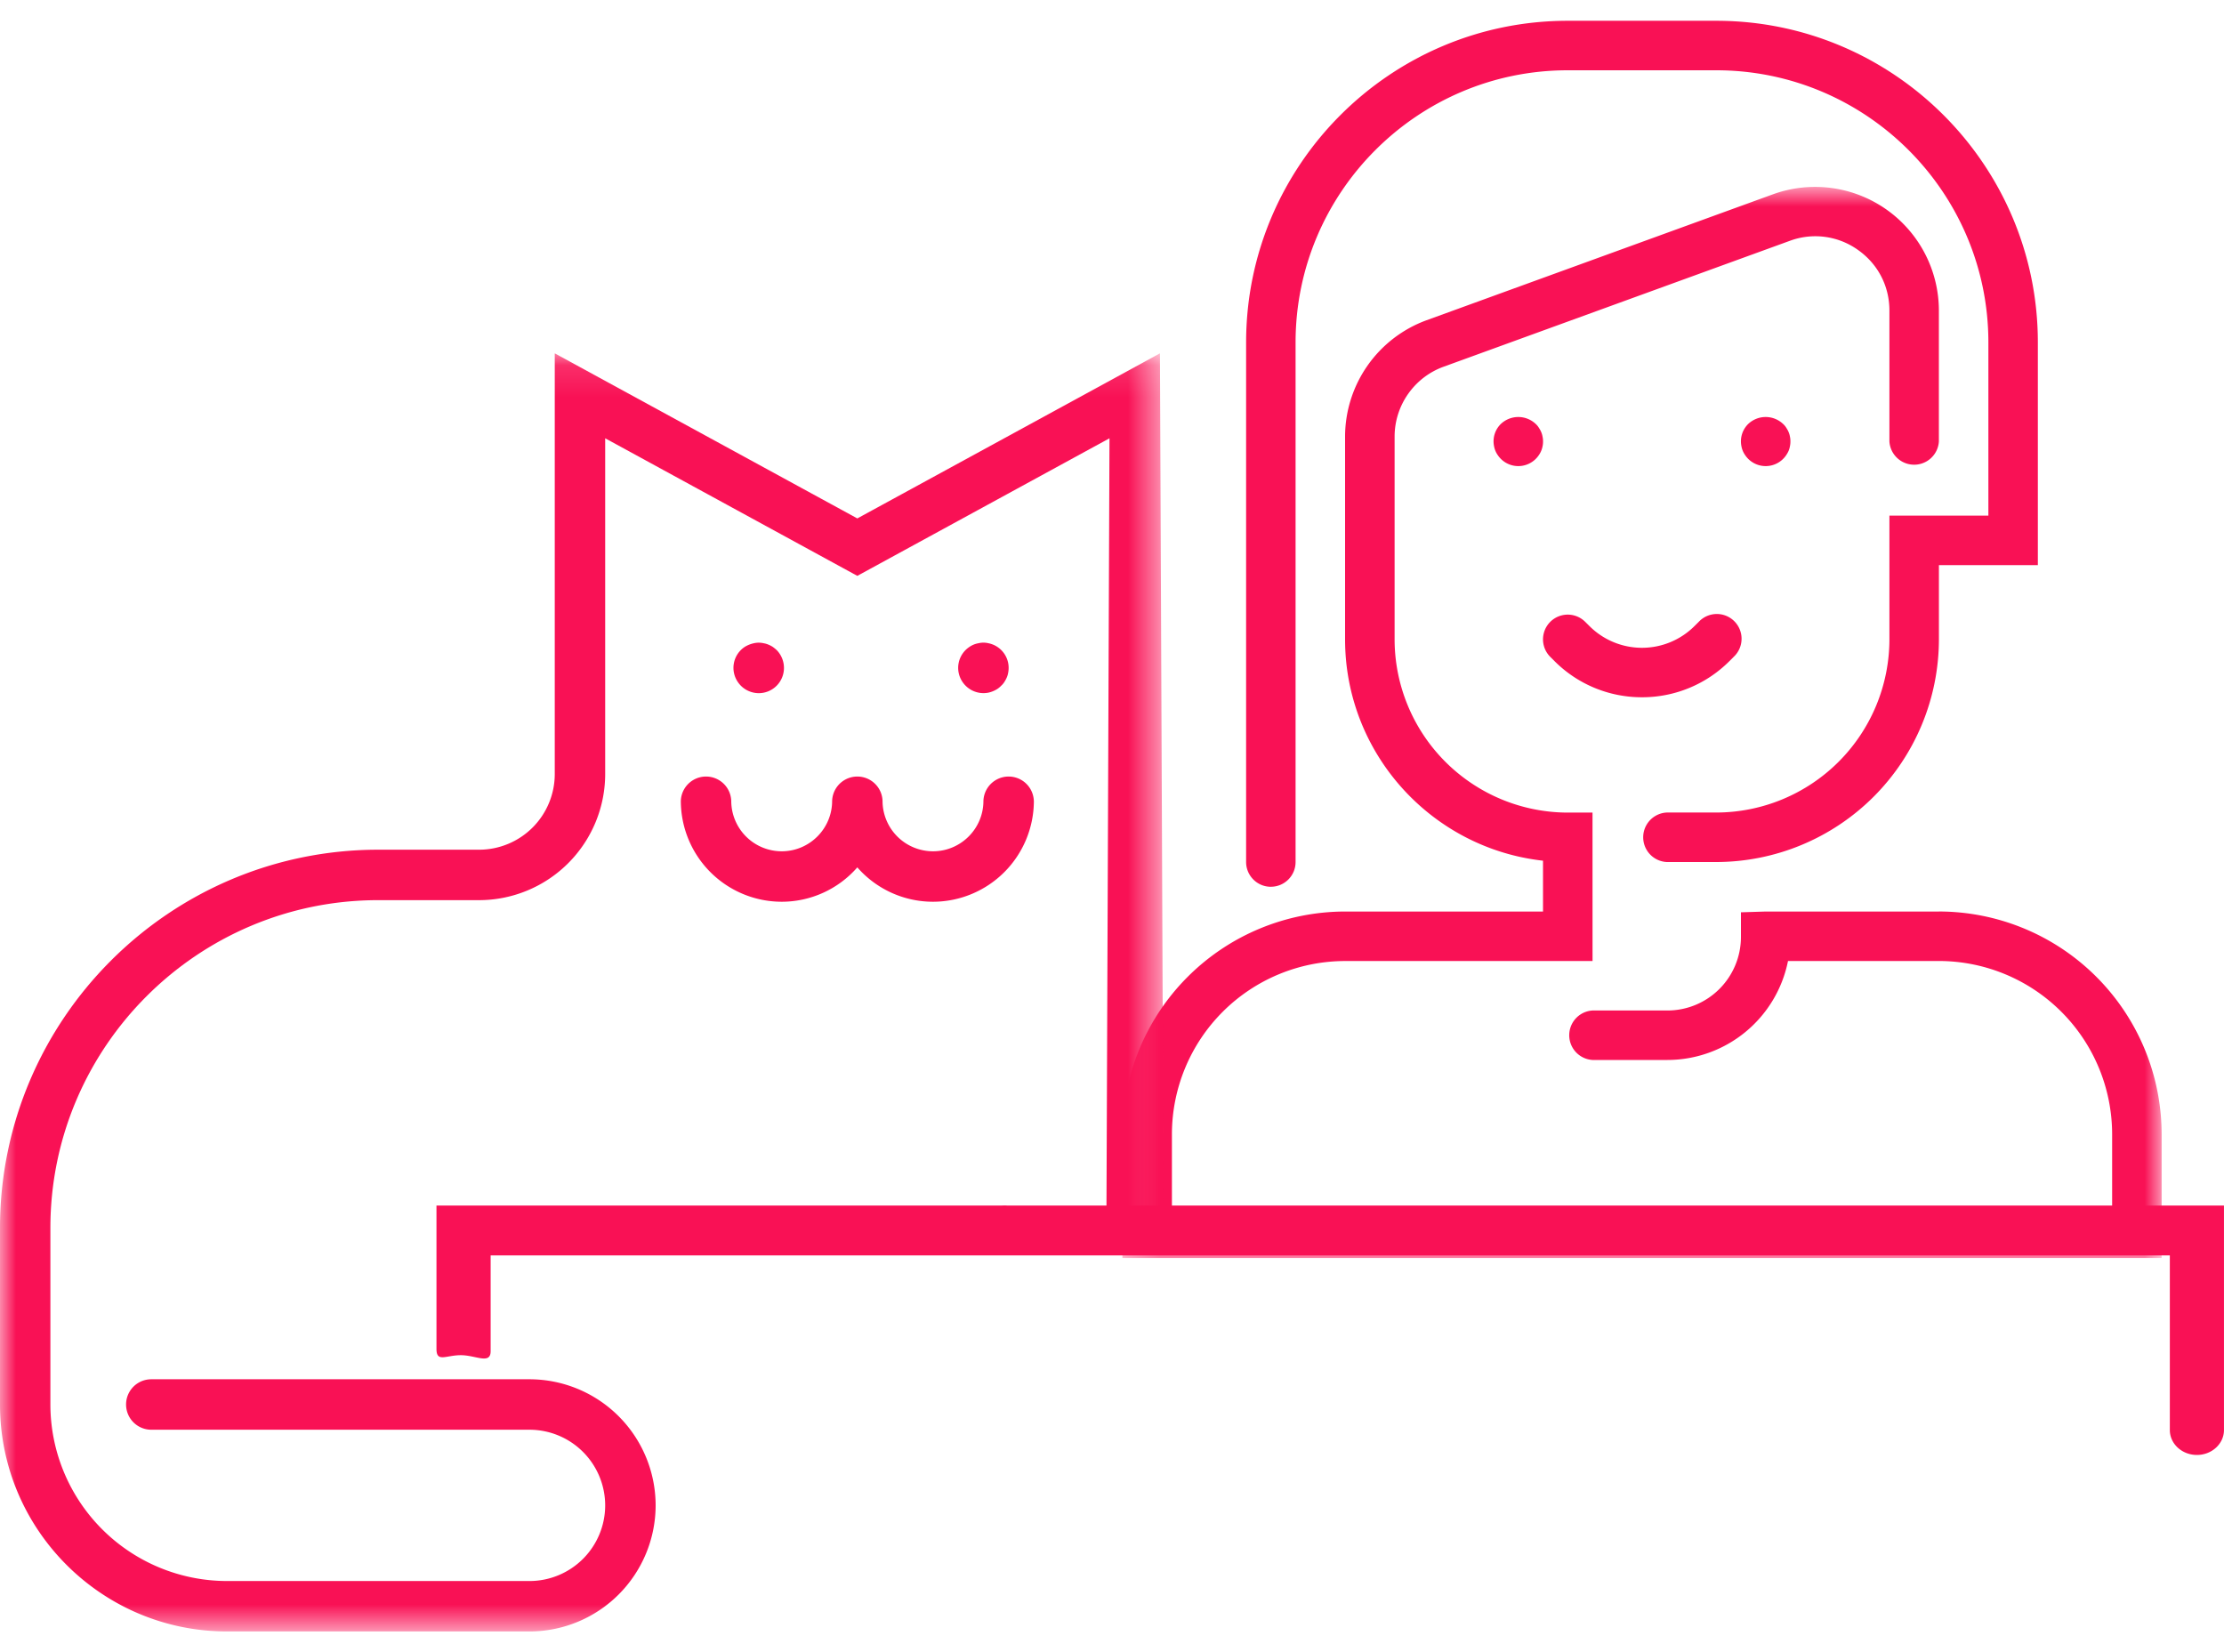
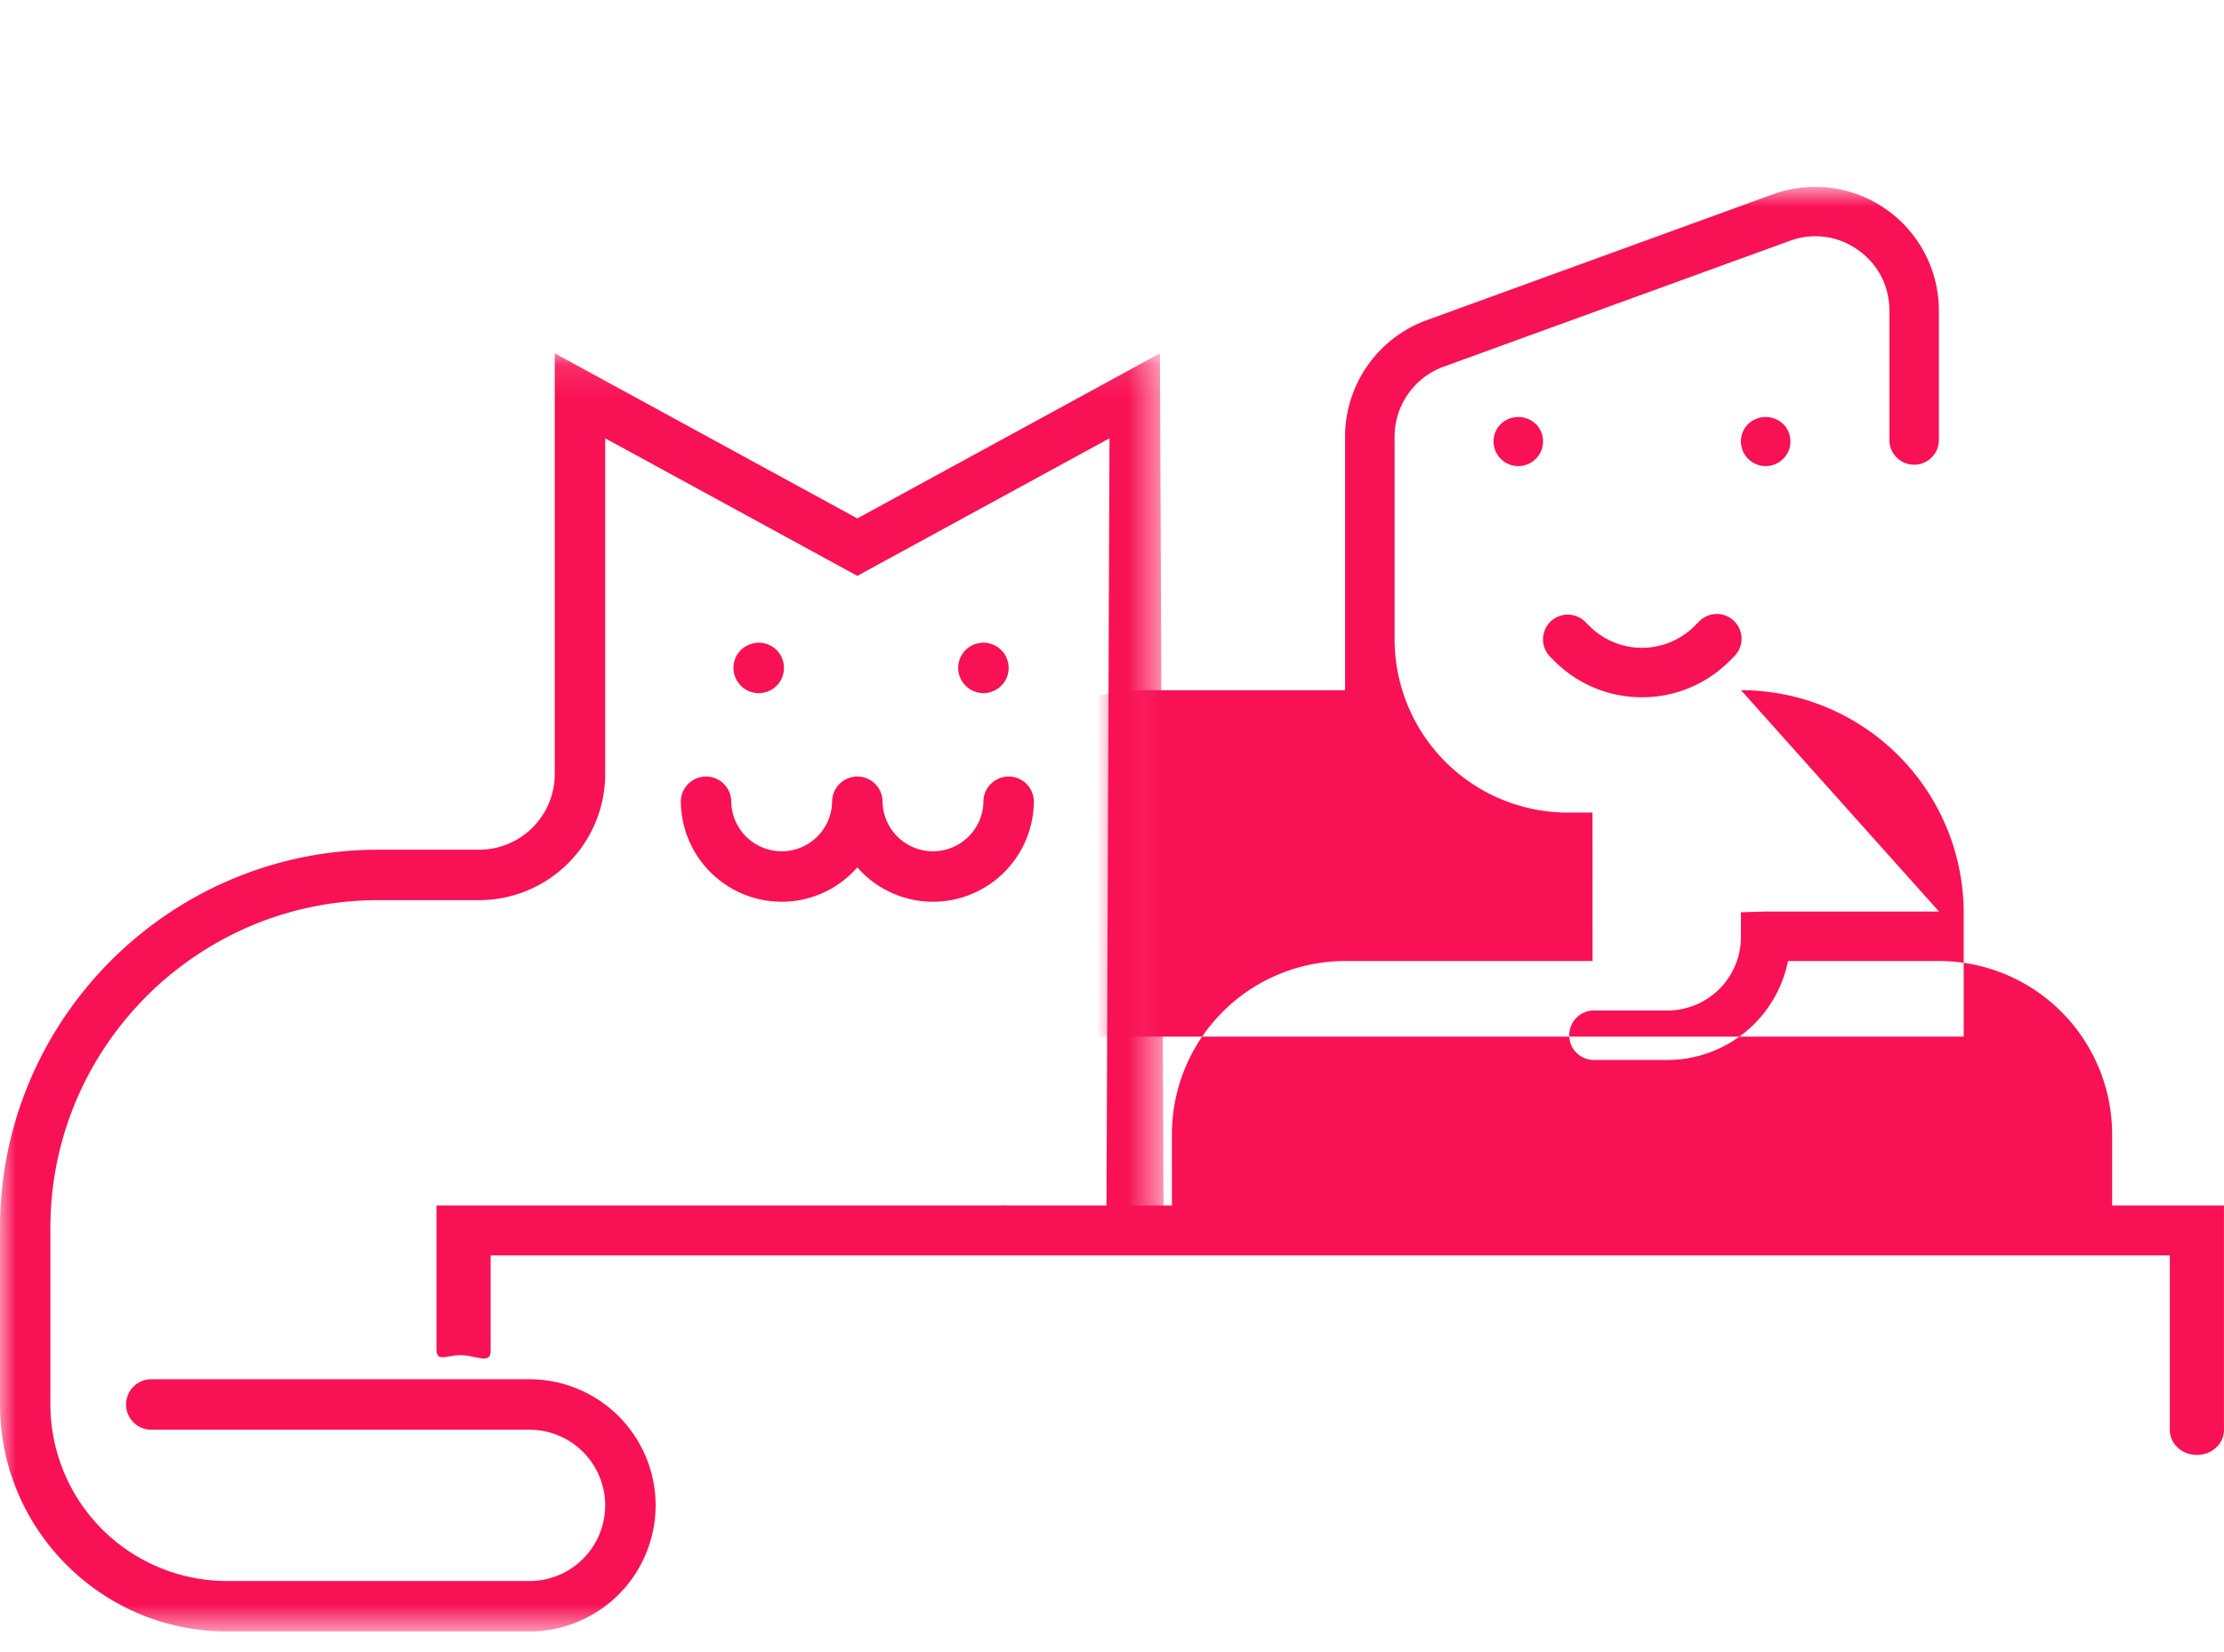
<svg xmlns="http://www.w3.org/2000/svg" width="70" height="52" fill="none">
  <path fill-rule="evenodd" clip-rule="evenodd" d="M48.508 13.597c-.02-.05-.047-.093-.074-.136a.555.555 0 0 0-.097-.117.798.798 0 0 0-1.098 0 .766.766 0 0 0-.214.701.705.705 0 0 0 .117.28.778.778 0 0 0 1.293 0 .71.71 0 0 0 .117-.28.67.67 0 0 0 .015-.152.67.67 0 0 0-.016-.152.62.62 0 0 0-.043-.144zm6.42.728a.778.778 0 0 0 1.293 0 .894.894 0 0 0 .074-.132.71.71 0 0 0 .043-.148.67.67 0 0 0 .015-.152.67.67 0 0 0-.015-.152.62.62 0 0 0-.043-.144c-.02-.05-.047-.093-.074-.136a.555.555 0 0 0-.098-.117.798.798 0 0 0-1.098 0 .766.766 0 0 0-.214.701.705.705 0 0 0 .117.28zm-6 6.483a3.88 3.88 0 0 0 2.753 1.138 3.88 3.88 0 0 0 2.753-1.138l.134-.134a.779.779 0 1 0-1.101-1.101l-.134.133a2.339 2.339 0 0 1-3.304 0l-.134-.133a.778.778 0 1 0-1.101 1.101l.134.134z" fill="#F91155" />
  <mask id="a" maskUnits="userSpaceOnUse" x="35" y="5" width="34" height="35">
    <path fill-rule="evenodd" clip-rule="evenodd" d="M35.327 5.881h32.71v33.712h-32.71V5.88z" fill="#fff" />
  </mask>
  <g mask="url(#a)">
-     <path fill-rule="evenodd" clip-rule="evenodd" d="M61.029 28.69h-5.454l-.779.024v.778a2.315 2.315 0 0 1-2.313 2.313h-2.36a.78.78 0 0 0 0 1.557h2.36a3.875 3.875 0 0 0 3.794-3.115h4.752a5.457 5.457 0 0 1 5.45 5.452v2.336H36.886V35.7a5.457 5.457 0 0 1 5.45-5.452h7.789l-.001-4.672h-.779a5.457 5.457 0 0 1-5.45-5.451V13.74c0-.979.618-1.861 1.538-2.196L56.334 7.58a2.307 2.307 0 0 1 2.139.282c.633.443.996 1.14.996 1.913v4.12a.78.78 0 0 0 1.557 0v-4.12a3.896 3.896 0 0 0-5.224-3.659L44.899 10.08a3.906 3.906 0 0 0-2.563 3.66v6.384c0 3.601 2.73 6.577 6.23 6.966v1.6h-6.23a7.017 7.017 0 0 0-7.009 7.009v3.894h32.71v-3.894a7.017 7.017 0 0 0-7.009-7.01z" fill="#F91155" />
+     <path fill-rule="evenodd" clip-rule="evenodd" d="M61.029 28.69h-5.454l-.779.024v.778a2.315 2.315 0 0 1-2.313 2.313h-2.36a.78.78 0 0 0 0 1.557h2.36a3.875 3.875 0 0 0 3.794-3.115h4.752a5.457 5.457 0 0 1 5.45 5.452v2.336H36.886V35.7a5.457 5.457 0 0 1 5.45-5.452h7.789l-.001-4.672h-.779a5.457 5.457 0 0 1-5.45-5.451V13.74c0-.979.618-1.861 1.538-2.196L56.334 7.58a2.307 2.307 0 0 1 2.139.282c.633.443.996 1.14.996 1.913v4.12a.78.78 0 0 0 1.557 0v-4.12a3.896 3.896 0 0 0-5.224-3.659L44.899 10.08a3.906 3.906 0 0 0-2.563 3.66v6.384v1.6h-6.23a7.017 7.017 0 0 0-7.009 7.009v3.894h32.71v-3.894a7.017 7.017 0 0 0-7.009-7.01z" fill="#F91155" />
  </g>
-   <path fill-rule="evenodd" clip-rule="evenodd" d="M40 27.91c.43 0 .778-.348.778-.778V10.778c0-4.724 3.843-8.566 8.567-8.566h4.672c4.724 0 8.567 3.842 8.567 8.566v5.451h-3.115v3.894a5.457 5.457 0 0 1-5.452 5.451H52.46a.78.78 0 0 0 0 1.558h1.557a7.017 7.017 0 0 0 7.01-7.009v-2.336h3.114v-7.009C64.141 5.196 59.6.654 54.017.654h-4.672c-5.582 0-10.124 4.542-10.124 10.124v16.354c0 .43.349.779.779.779z" fill="#F91155" />
  <mask id="b" maskUnits="userSpaceOnUse" x="0" y="11" width="37" height="41">
    <path fill-rule="evenodd" clip-rule="evenodd" d="M0 11.122h36.51v40.227H0V11.122z" fill="#fff" />
  </mask>
  <g mask="url(#b)">
    <path fill-rule="evenodd" clip-rule="evenodd" d="M17.461 11.121v13.243a2.383 2.383 0 0 1-2.38 2.38h-3.176C5.341 26.745 0 32.087 0 38.65v5.556c0 3.939 3.205 7.143 7.143 7.143h9.524a3.973 3.973 0 0 0 3.969-3.968 3.973 3.973 0 0 0-3.969-3.969H4.762a.794.794 0 0 0 0 1.588h11.905a2.384 2.384 0 0 1 2.381 2.38 2.383 2.383 0 0 1-2.38 2.382H7.142a5.562 5.562 0 0 1-5.556-5.556V38.65c0-5.689 4.63-10.318 10.318-10.318h3.175a3.973 3.973 0 0 0 3.969-3.968V13.795l7.936 4.33 7.937-4.33-.098 24.945c0 .876-.614-.3-1.49-.3-.875 0-1.512 1.176-1.512.3l-.075-.6c0-.438-.388 0-.826 0-.438 0-.76-.298-.76.14v.62s1.712.44 3.462.44c1.75 0 2.887 0 3.002-.9l-.115-27.319-9.525 5.196-9.524-5.196z" fill="#F91155" />
  </g>
  <path fill-rule="evenodd" clip-rule="evenodd" d="M23.222 21.464a.797.797 0 0 0 .659.353.793.793 0 0 0 .794-.794.802.802 0 0 0-.23-.563 1.519 1.519 0 0 0-.123-.1.875.875 0 0 0-.135-.07.66.66 0 0 0-.151-.044.68.68 0 0 0-.31 0 .91.91 0 0 0-.286.115.79.79 0 0 0-.218 1.103zm7.073 0a.797.797 0 0 0 .814.337.871.871 0 0 0 .286-.119.721.721 0 0 0 .118-.1.561.561 0 0 0 .1-.118.928.928 0 0 0 .075-.14.62.62 0 0 0 .043-.146.79.79 0 0 0-.623-.933.68.68 0 0 0-.31 0 .72.72 0 0 0-.285.116.79.79 0 0 0-.218 1.103zm2.245 3.743a.794.794 0 0 0-1.587 0c0 .876-.712 1.587-1.587 1.587a1.589 1.589 0 0 1-1.588-1.587.794.794 0 0 0-1.587 0c0 .876-.712 1.587-1.587 1.587a1.589 1.589 0 0 1-1.588-1.587.794.794 0 0 0-1.587 0 3.179 3.179 0 0 0 3.175 3.175 3.16 3.16 0 0 0 2.38-1.082 3.165 3.165 0 0 0 2.382 1.082 3.179 3.179 0 0 0 3.175-3.175zM13.738 42.458c0 .433.296.196.767.196.47 0 .938.305.938-.128v-3.012h52.852v5.495c0 .434.382.785.852.785s.852-.351.852-.785v-7.065H13.738v4.514z" fill="#F91155" />
</svg>